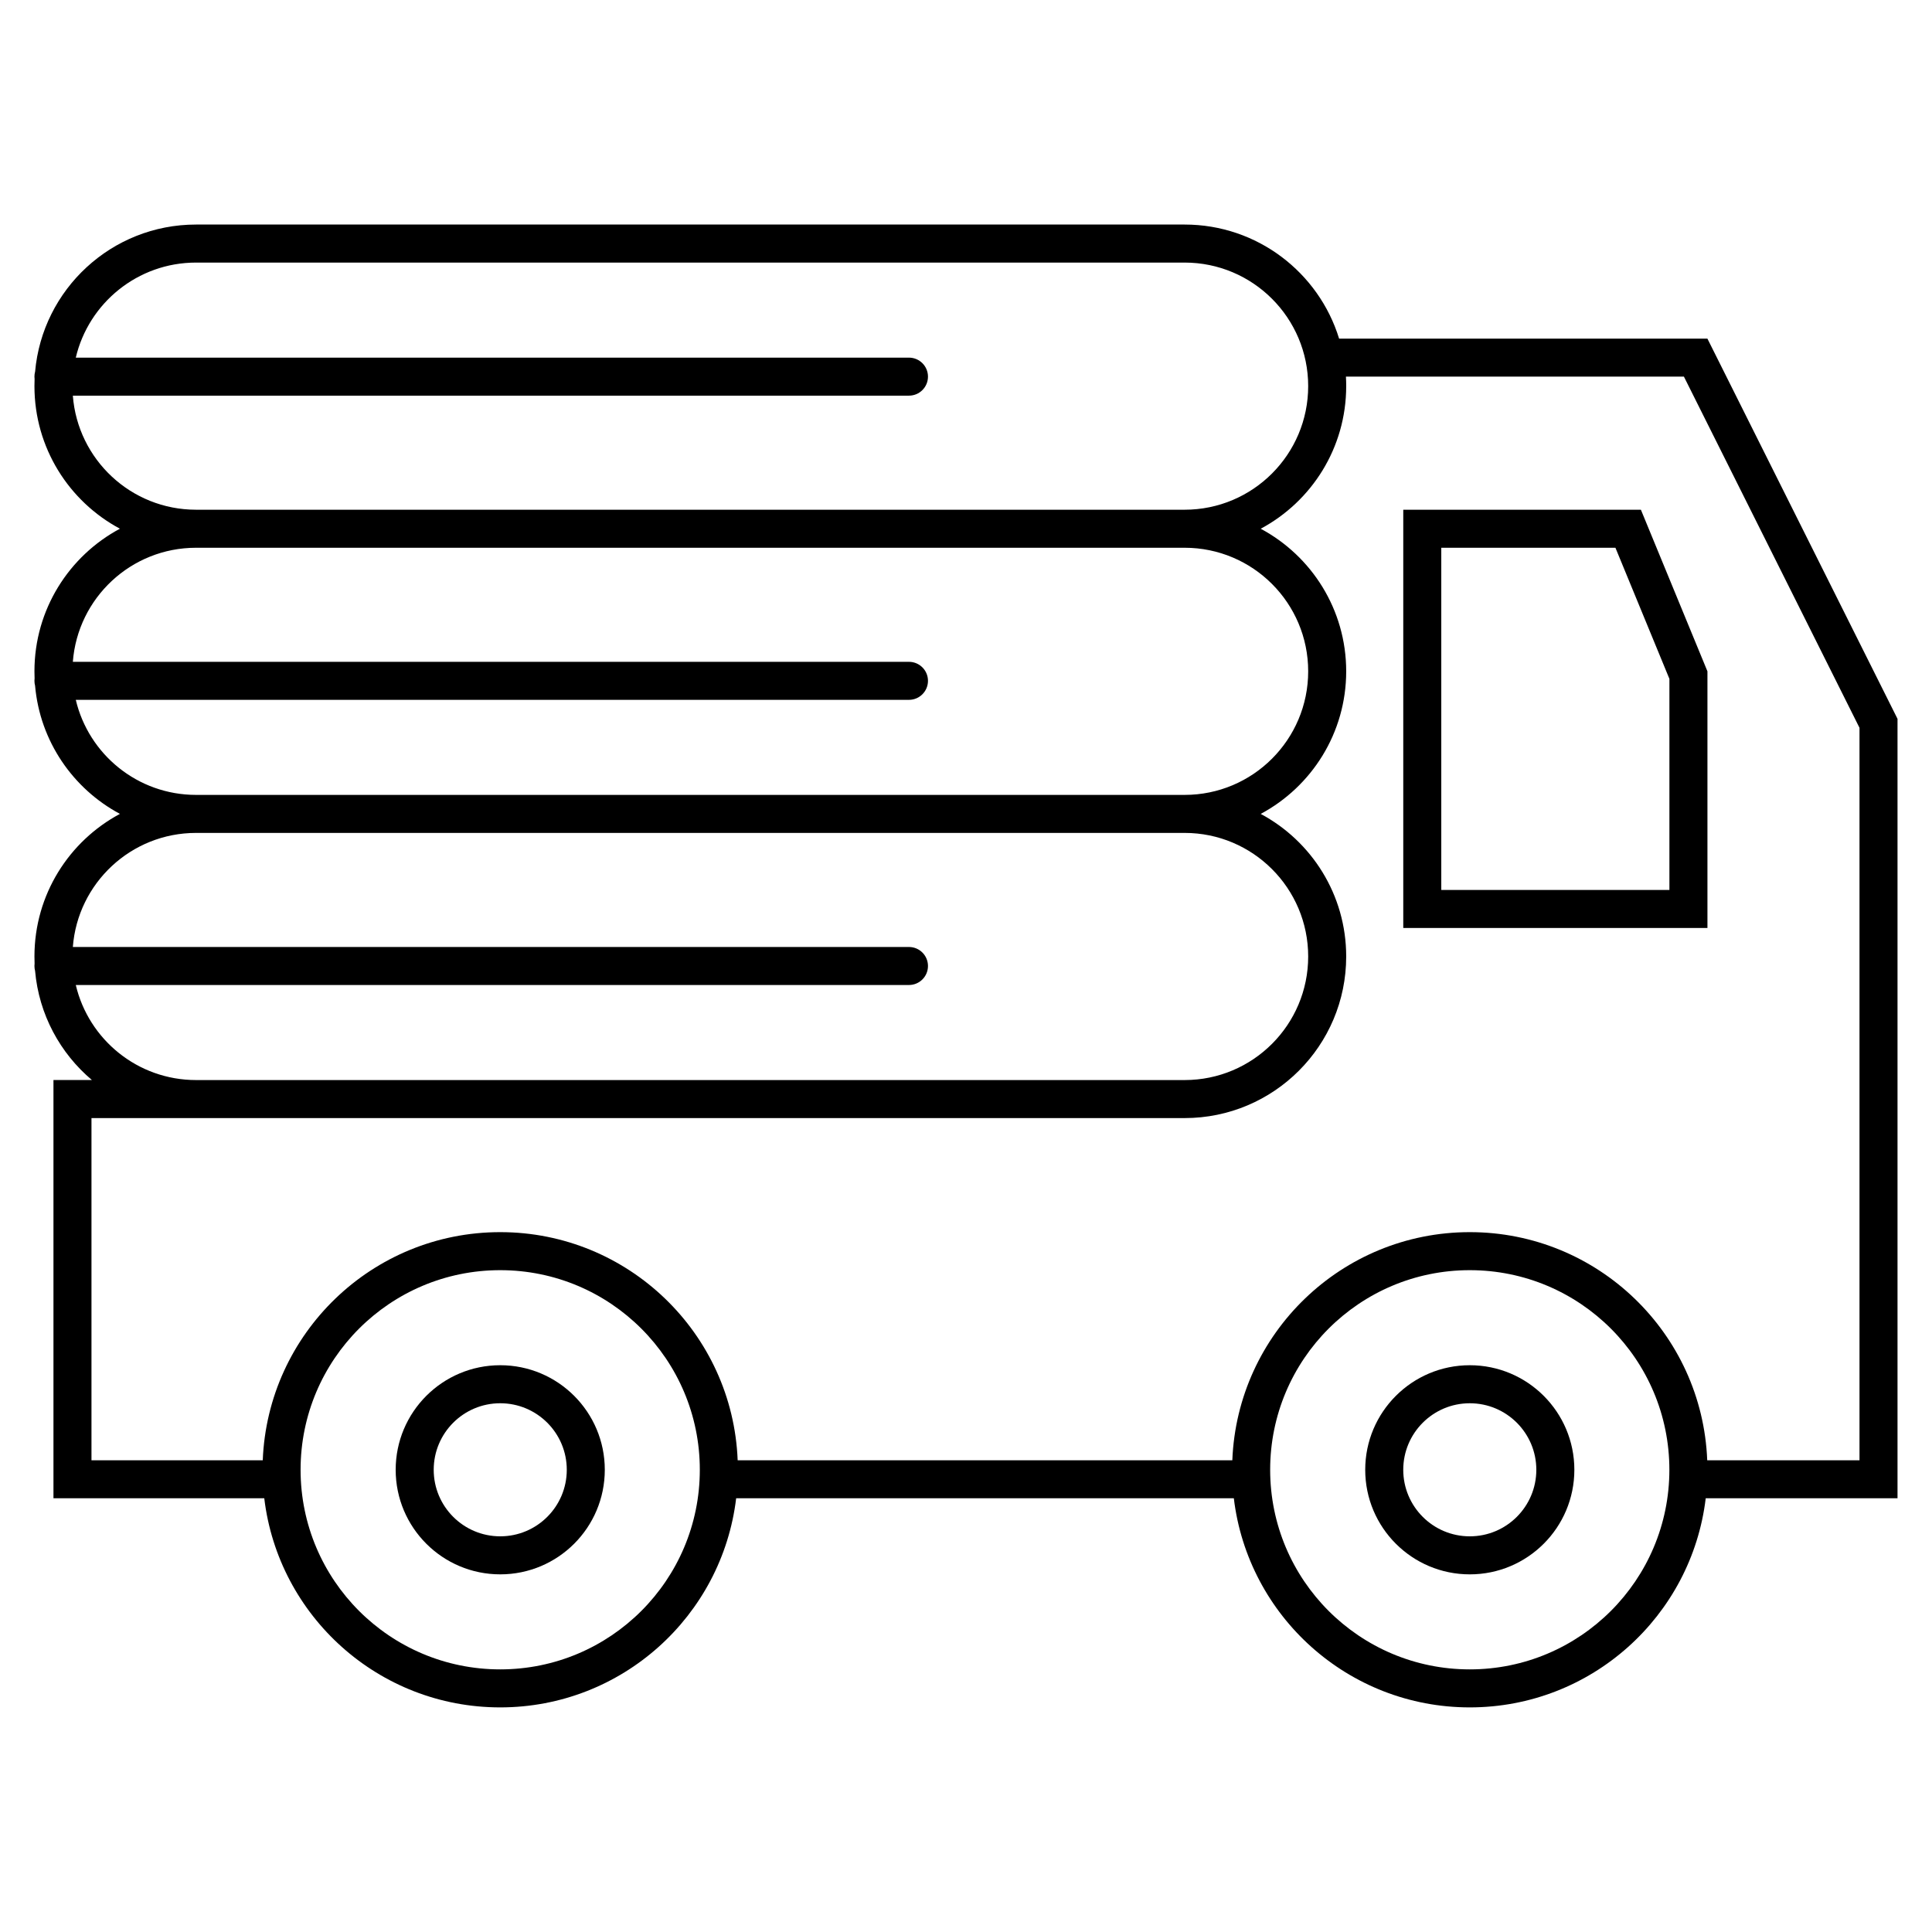
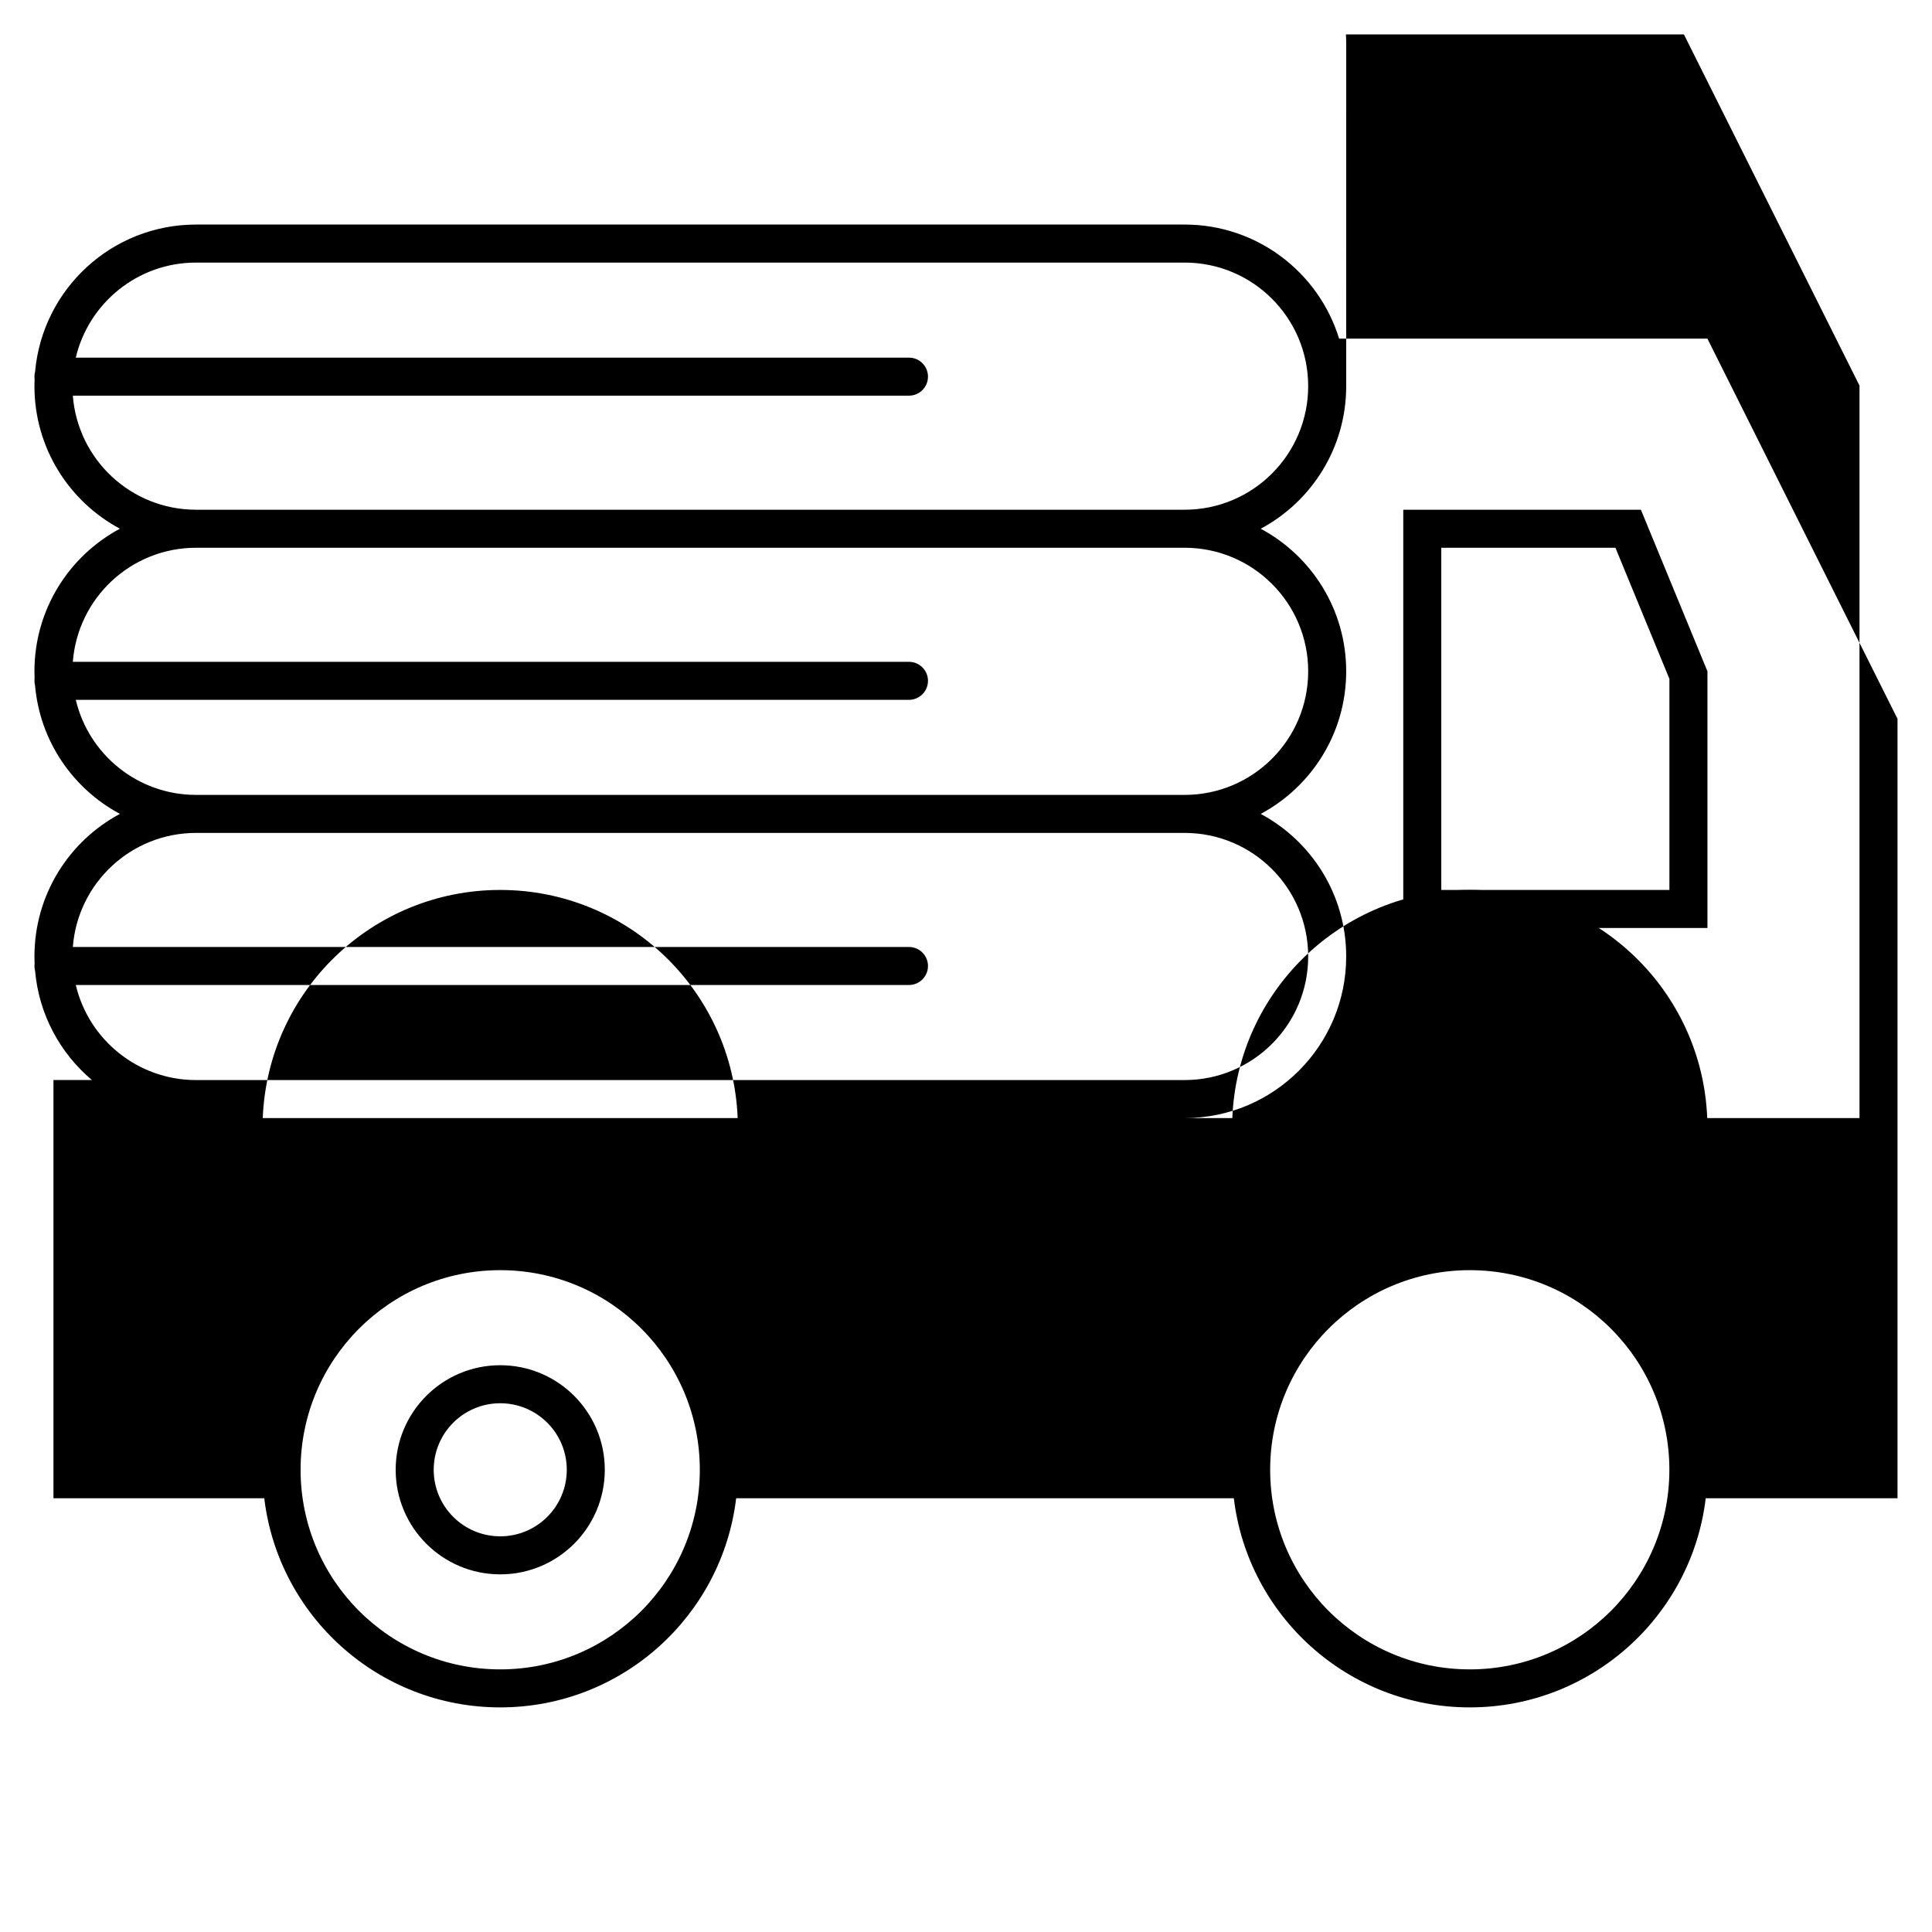
<svg xmlns="http://www.w3.org/2000/svg" fill="#000000" width="800px" height="800px" version="1.1" viewBox="144 144 512 512">
  <g fill-rule="evenodd">
    <path d="m515.88 279.09h62.977l17.633 42.82v68.016h-80.609zm70.531 100.76h-60.457v-90.688h46.152l14.305 34.742z" />
-     <path d="m561.22 533.51c0 15.305-12.406 27.711-27.711 27.711-15.305 0-27.711-12.406-27.711-27.711 0-15.305 12.406-27.711 27.711-27.711 15.305 0 27.711 12.406 27.711 27.711zm-10.078 0c0 9.738-7.894 17.633-17.633 17.633-9.738 0-17.633-7.894-17.633-17.633 0-9.738 7.894-17.633 17.633-17.633 9.738 0 17.633 7.894 17.633 17.633z" />
    <path d="m276.57 561.22c15.301 0 27.707-12.406 27.707-27.711 0-15.305-12.406-27.711-27.707-27.711-15.305 0-27.711 12.406-27.711 27.711 0 15.305 12.406 27.711 27.711 27.711zm0-10.078c9.738 0 17.633-7.894 17.633-17.633 0-9.738-7.894-17.633-17.633-17.633-9.738 0-17.633 7.894-17.633 17.633 0 9.738 7.894 17.633 17.633 17.633z" />
-     <path d="m153.3 242.52c1.926-21.863 20.289-39.012 42.656-39.012h261.98c19.266 0 35.562 12.727 40.941 30.23h97.605l50.379 100.76v206.56h-50.828c-3.734 31.215-30.305 55.418-62.527 55.418-32.223 0-58.793-24.203-62.527-55.418h-131.89c-3.734 31.215-30.305 55.418-62.527 55.418s-58.797-24.203-62.527-55.418h-55.867v-110.84h10.188c-8.402-7.086-14.039-17.348-15.059-28.938-0.109-0.41-0.168-0.844-0.168-1.289 0-0.219 0.012-0.434 0.039-0.645-0.027-0.621-0.039-1.246-0.039-1.875 0-16.359 9.172-30.574 22.652-37.785-12.422-6.648-21.188-19.238-22.484-33.977-0.109-0.41-0.168-0.844-0.168-1.293 0-0.215 0.012-0.43 0.039-0.641-0.027-0.621-0.039-1.246-0.039-1.879 0-16.355 9.172-30.574 22.652-37.785-13.48-7.211-22.652-21.426-22.652-37.785 0-0.629 0.012-1.254 0.039-1.879-0.027-0.207-0.039-0.422-0.039-0.641 0-0.445 0.059-0.879 0.168-1.293zm42.656-28.934h261.98c18.086 0 32.746 14.66 32.746 32.746 0 18.086-14.66 32.75-32.746 32.75h-261.98c-17.238 0-31.367-13.32-32.652-30.23h221.58c2.785 0 5.039-2.254 5.039-5.039 0-2.781-2.254-5.035-5.039-5.035h-220.8c3.41-14.445 16.383-25.191 31.871-25.191zm-31.871 191.45h220.8c2.785 0 5.039-2.254 5.039-5.035 0-2.785-2.254-5.039-5.039-5.039h-221.58c1.285-16.91 15.414-30.23 32.652-30.23h261.98c18.086 0 32.746 14.664 32.746 32.75 0 18.086-14.66 32.746-32.746 32.746h-261.98c-15.488 0-28.461-10.746-31.871-25.191zm31.871-50.379c-15.488 0-28.461-10.75-31.871-25.191h220.8c2.785 0 5.039-2.254 5.039-5.039 0-2.781-2.254-5.035-5.039-5.035h-221.58c1.285-16.91 15.414-30.23 32.652-30.23h261.98c18.086 0 32.746 14.66 32.746 32.746 0 18.09-14.66 32.75-32.746 32.75zm304.8-108.32c0 16.359-9.172 30.574-22.656 37.785 13.484 7.211 22.656 21.43 22.656 37.785 0 16.359-9.172 30.574-22.656 37.789 13.484 7.211 22.656 21.426 22.656 37.785 0 23.648-19.176 42.824-42.824 42.824h-289.69v90.684h45.391c1.324-33.613 28.992-60.457 62.93-60.457s61.605 26.844 62.926 60.457h131.09c1.32-33.613 28.988-60.457 62.926-60.457s61.605 26.844 62.926 60.457h40.355v-194.11l-46.531-93.066h-89.57c0.047 0.836 0.074 1.676 0.074 2.519zm85.645 287.17c0 29.215-23.684 52.898-52.898 52.898-29.215 0-52.898-23.684-52.898-52.898 0-29.215 23.684-52.898 52.898-52.898 29.215 0 52.898 23.684 52.898 52.898zm-309.84 52.898c29.215 0 52.898-23.684 52.898-52.898 0-29.215-23.684-52.898-52.898-52.898-29.219 0-52.902 23.684-52.902 52.898 0 29.215 23.684 52.898 52.902 52.898z" />
+     <path d="m153.3 242.52c1.926-21.863 20.289-39.012 42.656-39.012h261.98c19.266 0 35.562 12.727 40.941 30.23h97.605l50.379 100.76v206.56h-50.828c-3.734 31.215-30.305 55.418-62.527 55.418-32.223 0-58.793-24.203-62.527-55.418h-131.89c-3.734 31.215-30.305 55.418-62.527 55.418s-58.797-24.203-62.527-55.418h-55.867v-110.84h10.188c-8.402-7.086-14.039-17.348-15.059-28.938-0.109-0.41-0.168-0.844-0.168-1.289 0-0.219 0.012-0.434 0.039-0.645-0.027-0.621-0.039-1.246-0.039-1.875 0-16.359 9.172-30.574 22.652-37.785-12.422-6.648-21.188-19.238-22.484-33.977-0.109-0.41-0.168-0.844-0.168-1.293 0-0.215 0.012-0.43 0.039-0.641-0.027-0.621-0.039-1.246-0.039-1.879 0-16.355 9.172-30.574 22.652-37.785-13.48-7.211-22.652-21.426-22.652-37.785 0-0.629 0.012-1.254 0.039-1.879-0.027-0.207-0.039-0.422-0.039-0.641 0-0.445 0.059-0.879 0.168-1.293zm42.656-28.934h261.98c18.086 0 32.746 14.66 32.746 32.746 0 18.086-14.66 32.75-32.746 32.75h-261.98c-17.238 0-31.367-13.32-32.652-30.23h221.58c2.785 0 5.039-2.254 5.039-5.039 0-2.781-2.254-5.035-5.039-5.035h-220.8c3.41-14.445 16.383-25.191 31.871-25.191zm-31.871 191.45h220.8c2.785 0 5.039-2.254 5.039-5.035 0-2.785-2.254-5.039-5.039-5.039h-221.58c1.285-16.91 15.414-30.23 32.652-30.23h261.98c18.086 0 32.746 14.664 32.746 32.75 0 18.086-14.66 32.746-32.746 32.746h-261.98c-15.488 0-28.461-10.746-31.871-25.191zm31.871-50.379c-15.488 0-28.461-10.75-31.871-25.191h220.8c2.785 0 5.039-2.254 5.039-5.039 0-2.781-2.254-5.035-5.039-5.035h-221.58c1.285-16.91 15.414-30.23 32.652-30.23h261.98c18.086 0 32.746 14.66 32.746 32.746 0 18.09-14.66 32.75-32.746 32.75zm304.8-108.32c0 16.359-9.172 30.574-22.656 37.785 13.484 7.211 22.656 21.43 22.656 37.785 0 16.359-9.172 30.574-22.656 37.789 13.484 7.211 22.656 21.426 22.656 37.785 0 23.648-19.176 42.824-42.824 42.824h-289.69h45.391c1.324-33.613 28.992-60.457 62.93-60.457s61.605 26.844 62.926 60.457h131.09c1.32-33.613 28.988-60.457 62.926-60.457s61.605 26.844 62.926 60.457h40.355v-194.11l-46.531-93.066h-89.57c0.047 0.836 0.074 1.676 0.074 2.519zm85.645 287.17c0 29.215-23.684 52.898-52.898 52.898-29.215 0-52.898-23.684-52.898-52.898 0-29.215 23.684-52.898 52.898-52.898 29.215 0 52.898 23.684 52.898 52.898zm-309.84 52.898c29.215 0 52.898-23.684 52.898-52.898 0-29.215-23.684-52.898-52.898-52.898-29.219 0-52.902 23.684-52.902 52.898 0 29.215 23.684 52.898 52.902 52.898z" />
  </g>
</svg>